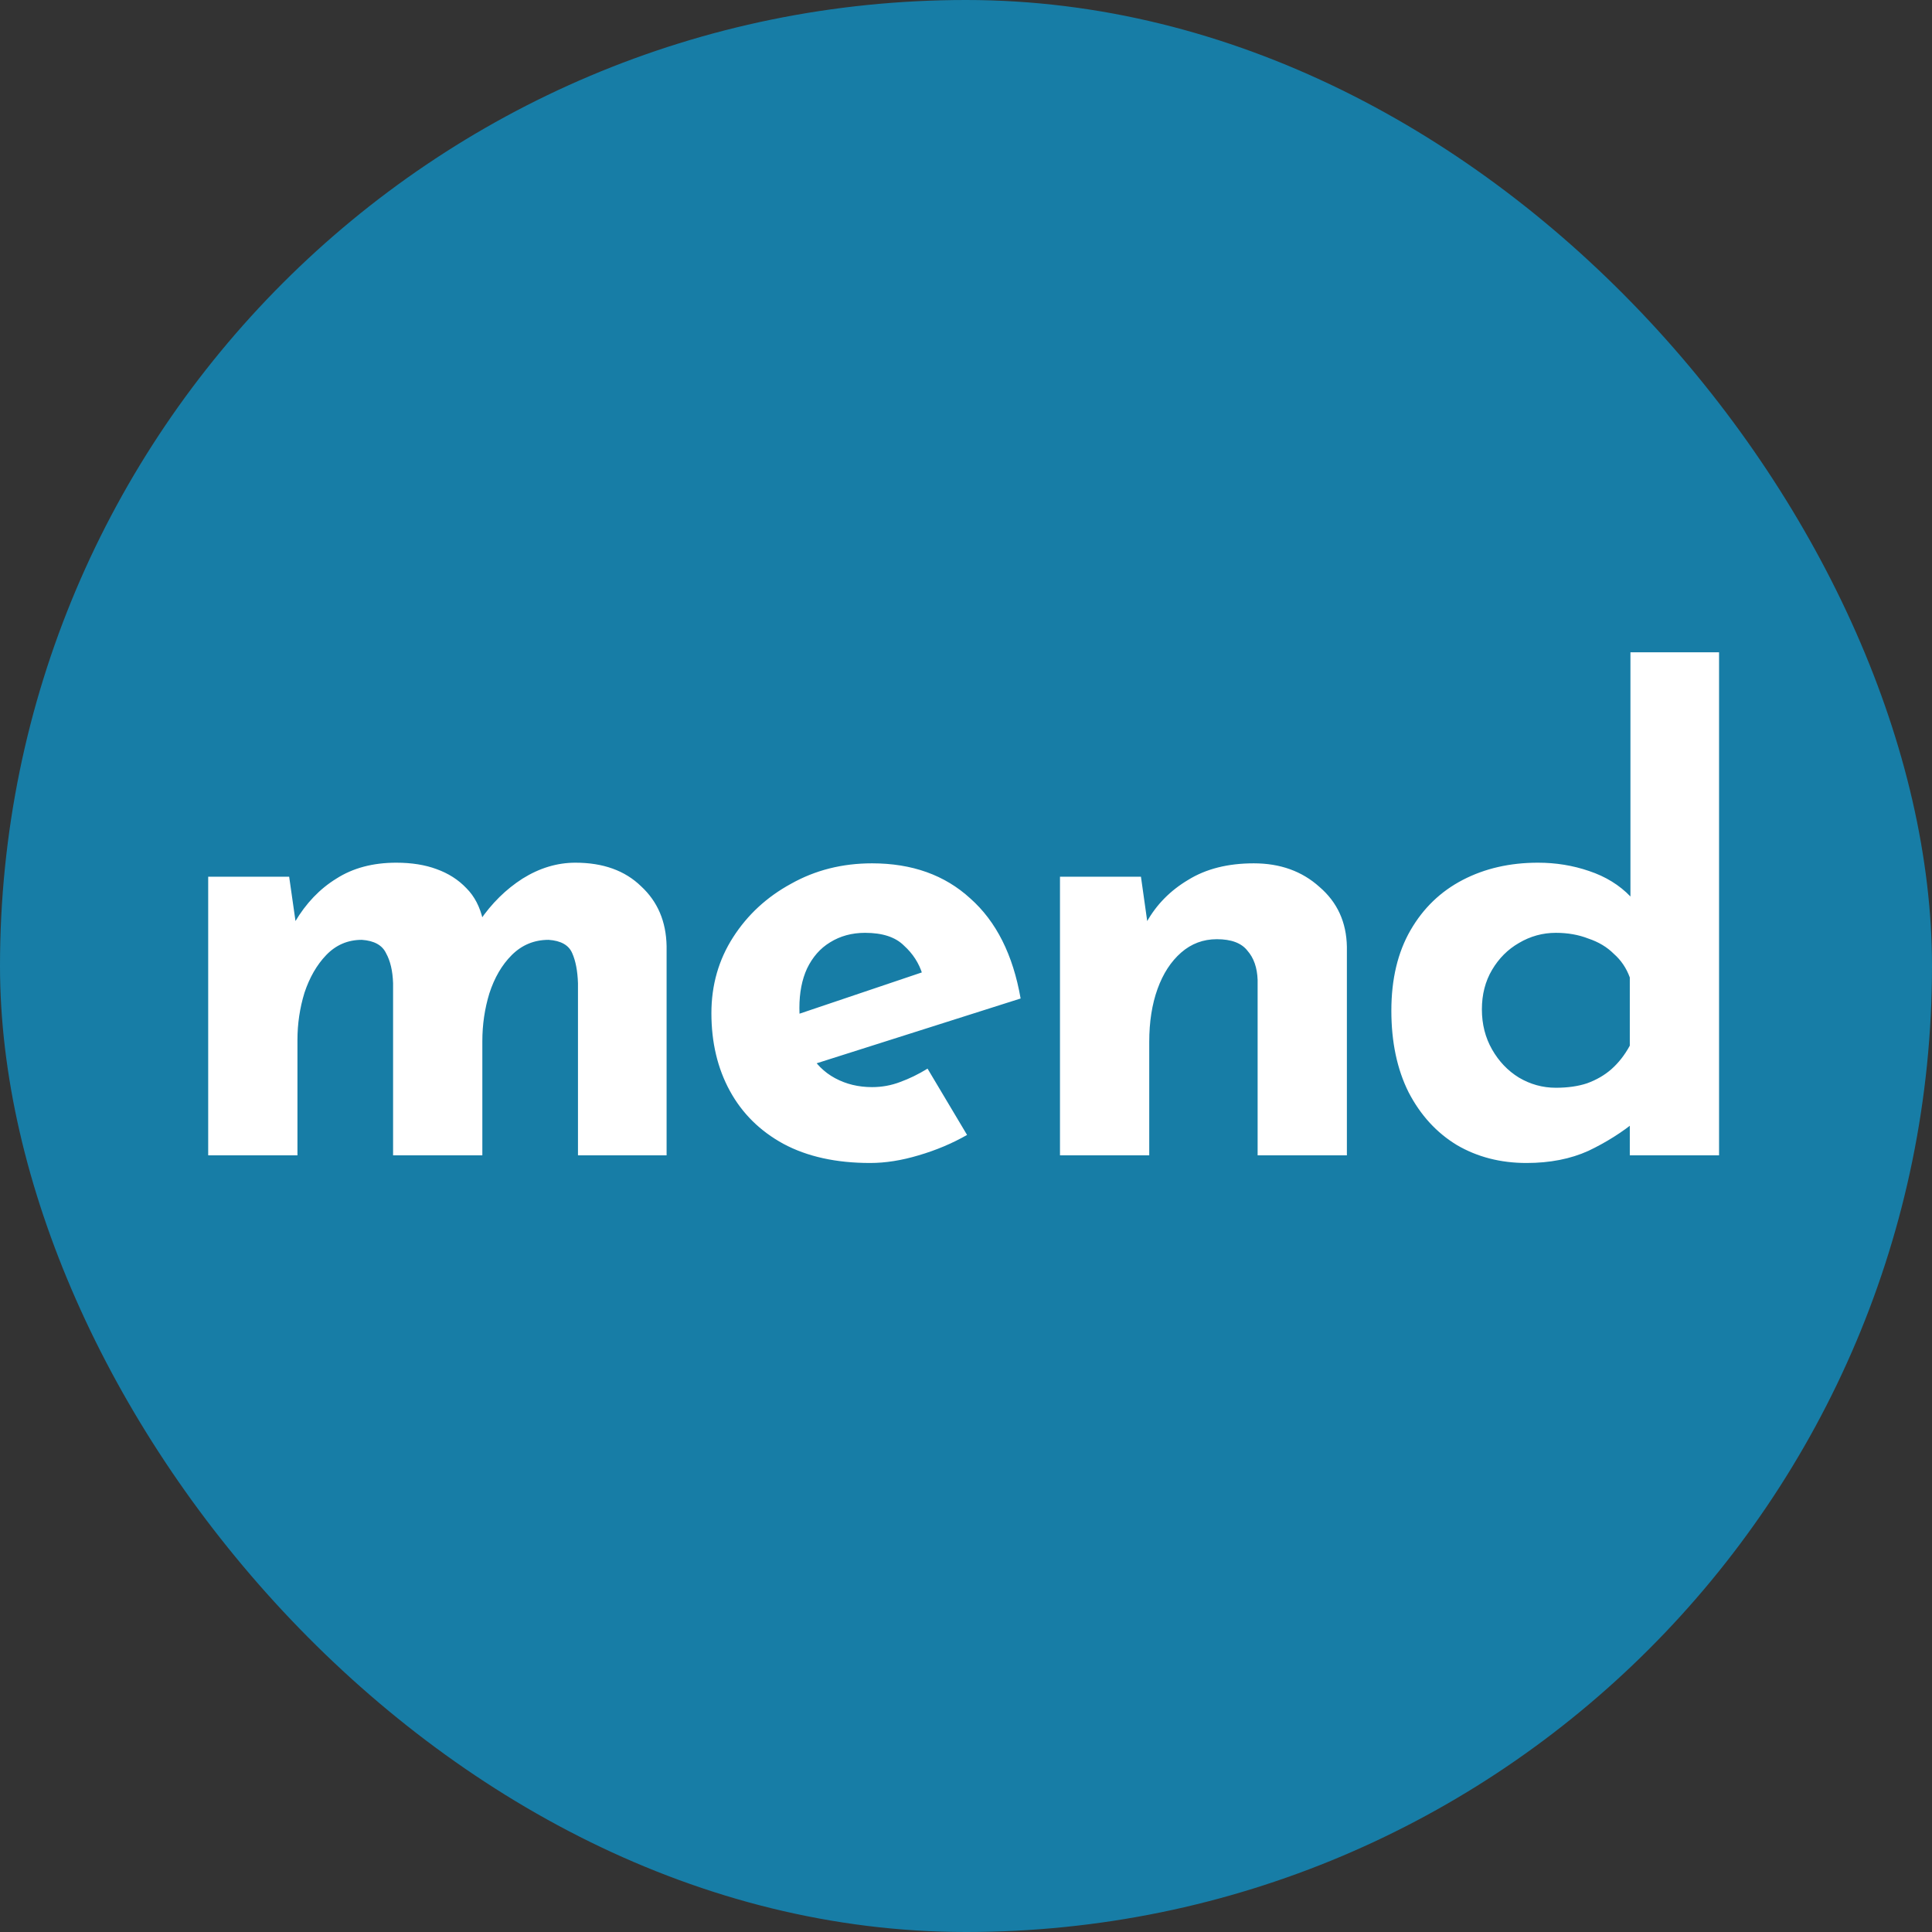
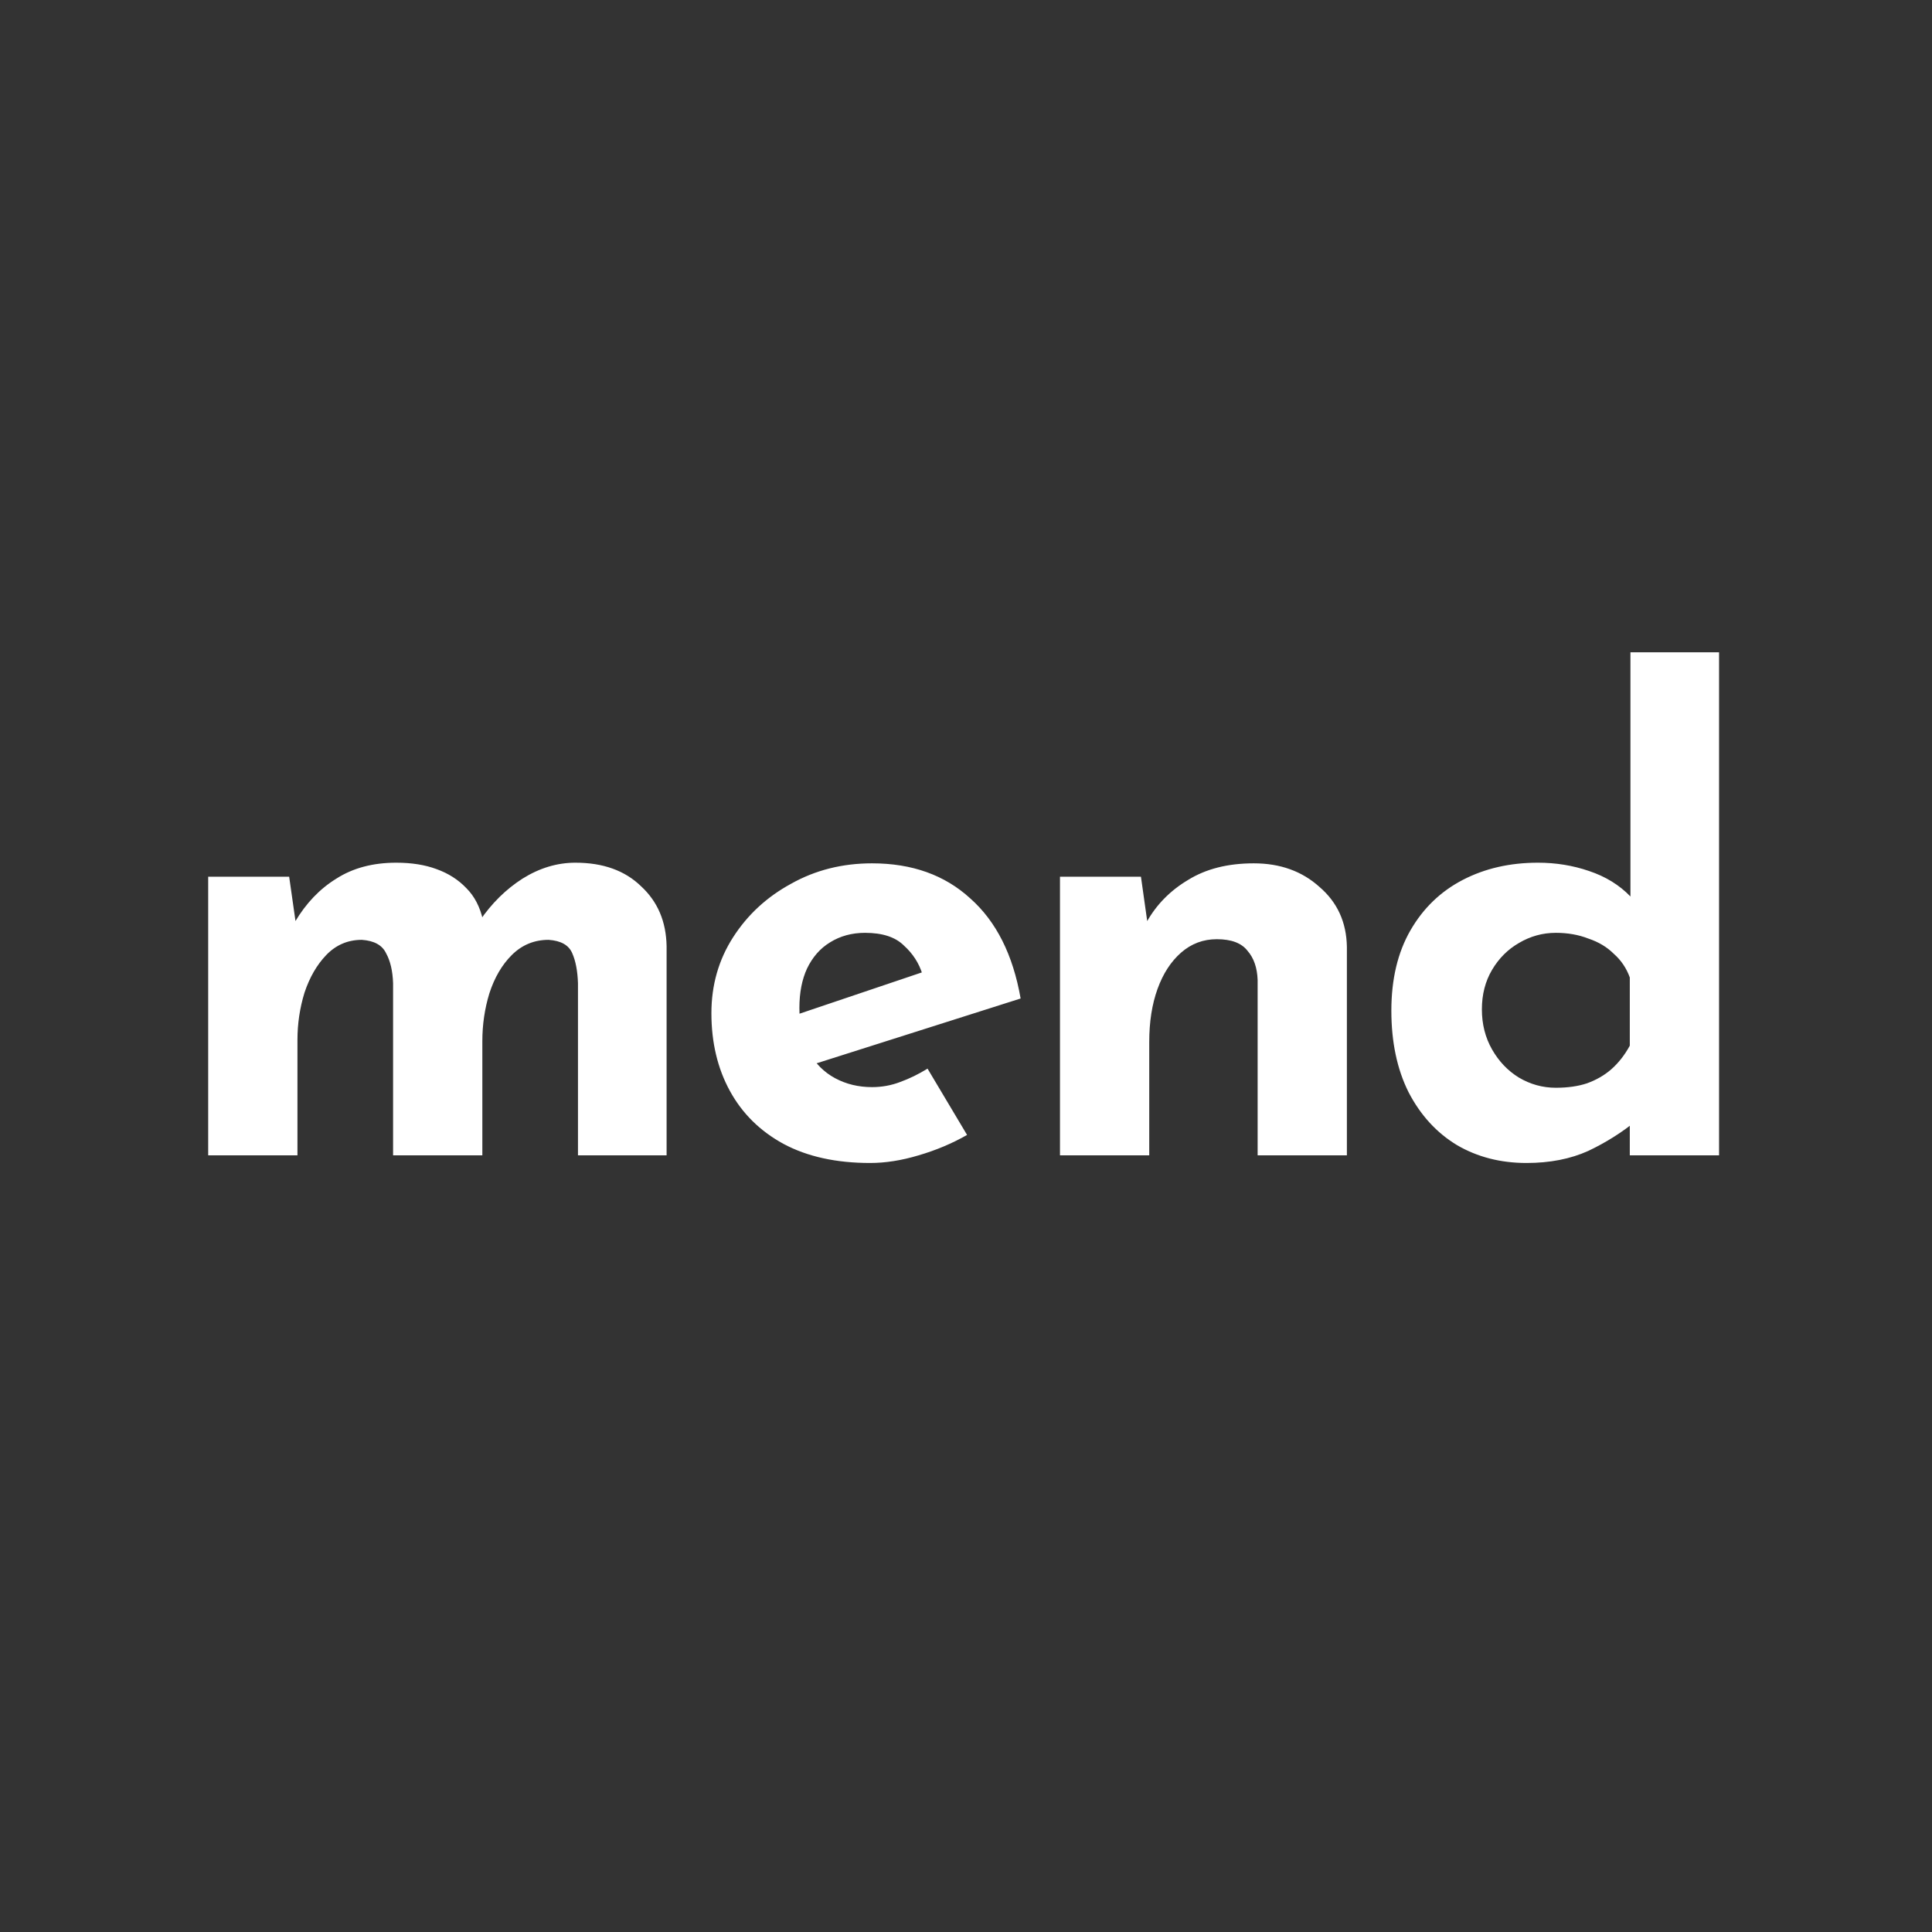
<svg xmlns="http://www.w3.org/2000/svg" width="500" height="500" viewBox="0 0 500 500" fill="none">
  <rect x="0" y="0" width="500" height="500" fill="#333333" stroke="none" />
-   <rect width="500" height="500" rx="250" fill="#177DA6" />
  <path d="M74.835 226.895L76.65 239.6L76.32 238.61C79.18 233.77 82.755 230.03 87.045 227.39C91.335 224.64 96.505 223.265 102.555 223.265C106.515 223.265 109.98 223.815 112.95 224.915C116.03 226.015 118.615 227.665 120.705 229.865C122.795 231.955 124.225 234.705 124.995 238.115L124.17 238.28C127.25 233.77 130.935 230.14 135.225 227.39C139.625 224.64 144.19 223.265 148.92 223.265C156.07 223.265 161.735 225.3 165.915 229.37C170.205 233.33 172.405 238.5 172.515 244.88V299H149.58V254.45C149.47 251.26 148.975 248.675 148.095 246.695C147.215 244.605 145.18 243.45 141.99 243.23C138.25 243.23 135.06 244.55 132.42 247.19C129.89 249.72 127.965 253.02 126.645 257.09C125.435 261.05 124.83 265.175 124.83 269.465V299H101.73V254.45C101.62 251.26 101.015 248.675 99.915 246.695C98.925 244.605 96.835 243.45 93.645 243.23C90.015 243.23 86.935 244.55 84.405 247.19C81.985 249.72 80.115 252.965 78.795 256.925C77.585 260.885 76.98 264.955 76.98 269.135V299H53.88V226.895H74.835ZM225.196 300.98C216.396 300.98 208.916 299.33 202.756 296.03C196.706 292.73 192.086 288.165 188.896 282.335C185.706 276.505 184.111 269.795 184.111 262.205C184.111 254.945 185.981 248.4 189.721 242.57C193.461 236.74 198.466 232.12 204.736 228.71C211.006 225.19 217.991 223.43 225.691 223.43C236.031 223.43 244.501 226.455 251.101 232.505C257.811 238.445 262.156 247.08 264.136 258.41L208.036 276.23L202.921 263.69L243.511 249.995L238.726 252.14C237.846 249.28 236.251 246.805 233.941 244.715C231.741 242.515 228.386 241.415 223.876 241.415C220.466 241.415 217.441 242.24 214.801 243.89C212.271 245.43 210.291 247.685 208.861 250.655C207.541 253.515 206.881 256.925 206.881 260.885C206.881 265.395 207.706 269.19 209.356 272.27C211.006 275.24 213.261 277.495 216.121 279.035C218.981 280.575 222.171 281.345 225.691 281.345C228.221 281.345 230.641 280.905 232.951 280.025C235.371 279.145 237.736 277.99 240.046 276.56L250.276 293.72C246.426 295.92 242.246 297.68 237.736 299C233.336 300.32 229.156 300.98 225.196 300.98ZM295.278 226.895L297.093 239.765L296.763 238.61C299.293 234.1 302.868 230.47 307.488 227.72C312.108 224.86 317.773 223.43 324.483 223.43C331.303 223.43 336.968 225.465 341.478 229.535C346.098 233.495 348.463 238.665 348.573 245.045V299H325.473V253.625C325.363 250.435 324.483 247.905 322.833 246.035C321.293 244.055 318.653 243.065 314.913 243.065C311.393 243.065 308.313 244.22 305.673 246.53C303.033 248.84 300.998 251.975 299.568 255.935C298.138 259.895 297.423 264.46 297.423 269.63V299H274.323V226.895H295.278ZM395.061 300.98C388.351 300.98 382.356 299.44 377.076 296.36C371.796 293.17 367.616 288.605 364.536 282.665C361.566 276.725 360.081 269.685 360.081 261.545C360.081 253.405 361.731 246.475 365.031 240.755C368.331 235.035 372.841 230.69 378.561 227.72C384.281 224.75 390.771 223.265 398.031 223.265C402.651 223.265 407.051 223.98 411.231 225.41C415.521 226.84 419.096 229.04 421.956 232.01V239.27V168.815H444.891V299H421.791V284.975L423.606 289.925C419.866 293.005 415.686 295.645 411.066 297.845C406.446 299.935 401.111 300.98 395.061 300.98ZM402.651 281.51C405.731 281.51 408.426 281.125 410.736 280.355C413.156 279.475 415.246 278.265 417.006 276.725C418.876 275.075 420.471 273.04 421.791 270.62V252.965C420.911 250.545 419.536 248.51 417.666 246.86C415.906 245.1 413.706 243.78 411.066 242.9C408.536 241.91 405.731 241.415 402.651 241.415C399.241 241.415 396.051 242.295 393.081 244.055C390.221 245.705 387.911 248.015 386.151 250.985C384.391 253.955 383.511 257.365 383.511 261.215C383.511 265.065 384.391 268.53 386.151 271.61C387.911 274.69 390.221 277.11 393.081 278.87C396.051 280.63 399.241 281.51 402.651 281.51Z" fill="white" />
</svg>